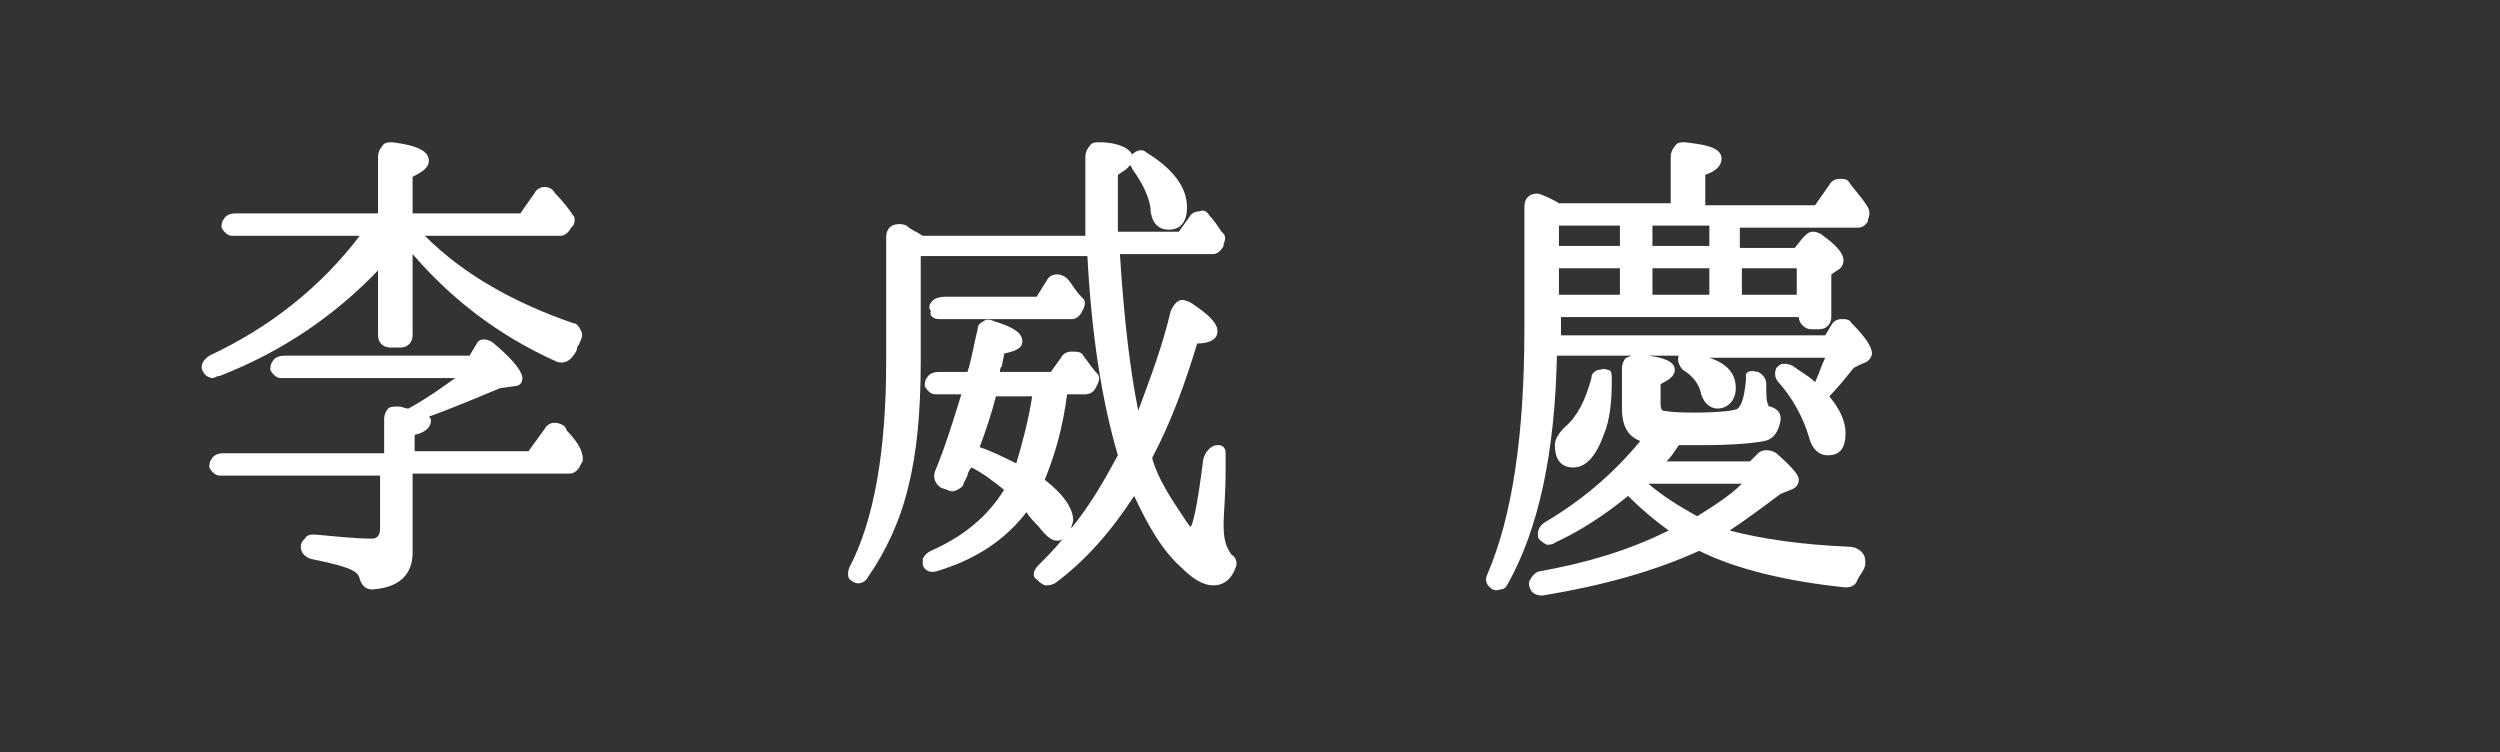
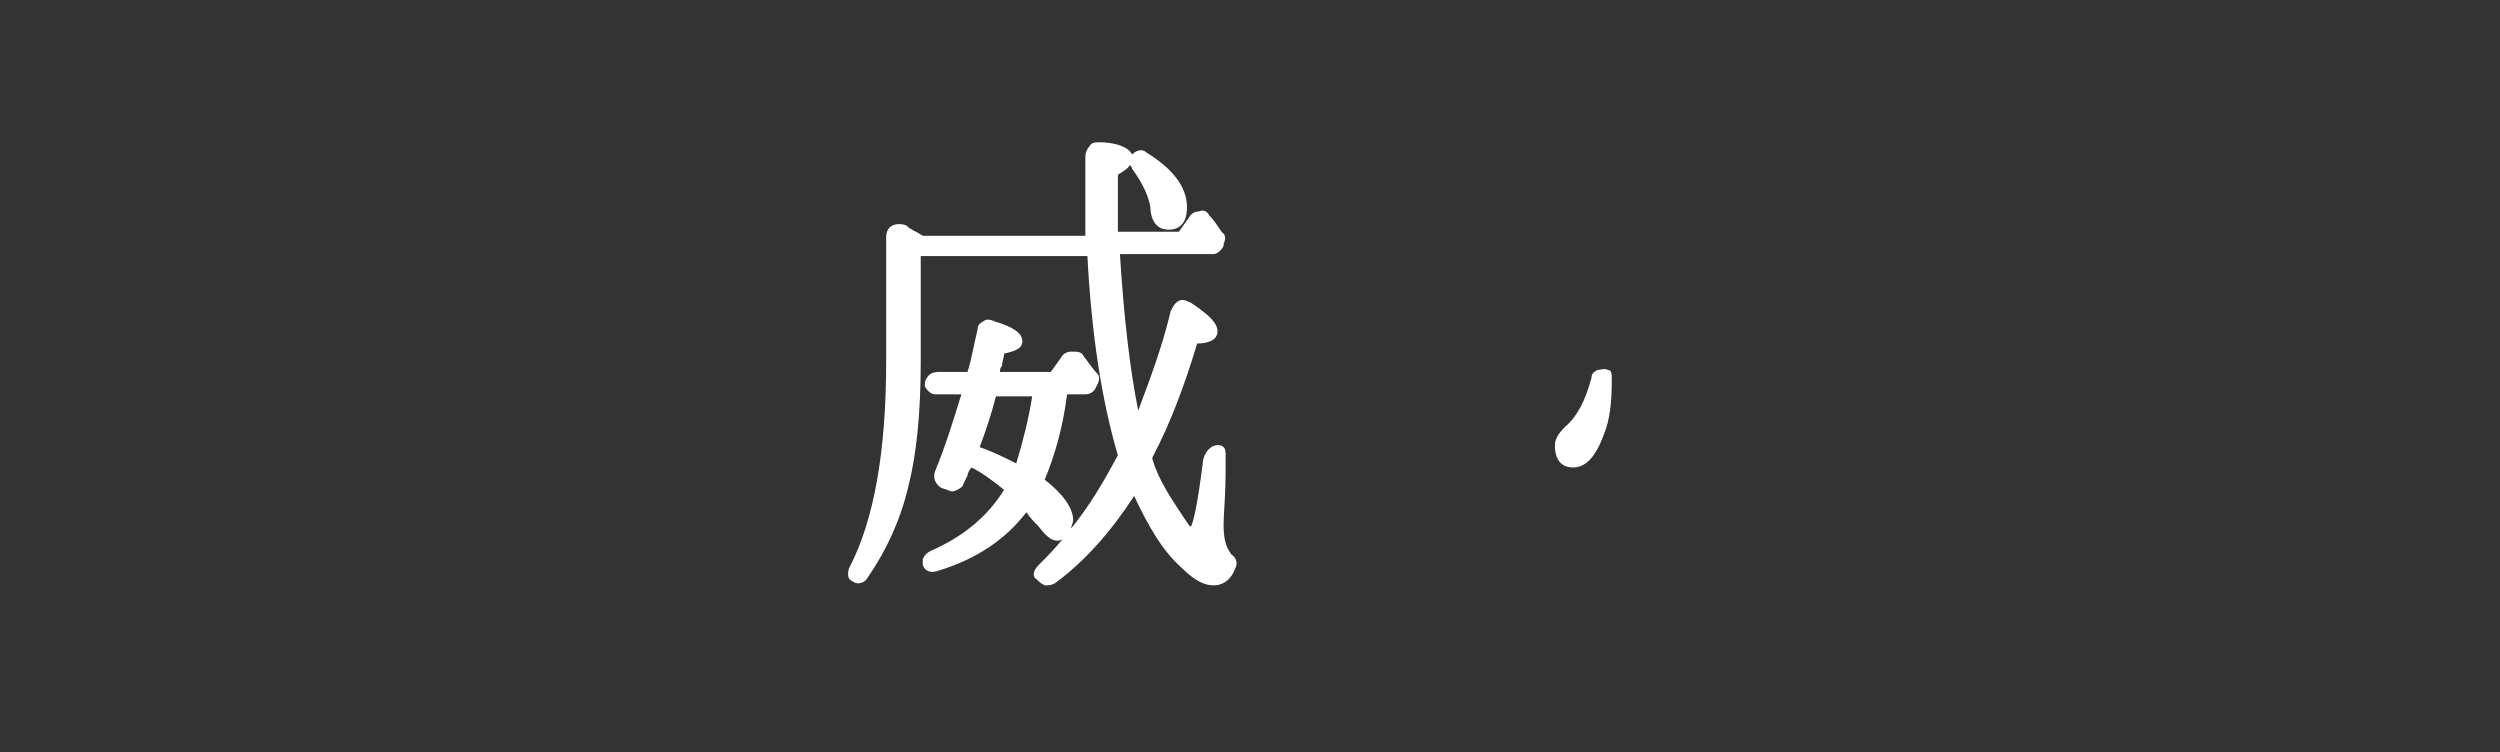
<svg xmlns="http://www.w3.org/2000/svg" version="1.1" id="圖層_2" x="0px" y="0px" viewBox="0 0 123 37" style="enable-background:new 0 0 123 37;" xml:space="preserve">
  <rect x="0" y="0" width="123" height="37" fill="#333333" stroke="none" />
  <style type="text/css">
	.st0{fill:#FFFFFF;}
</style>
  <g>
-     <path class="st0" d="M27.9,21.2L27.8,21c-0.1-0.1-0.3-0.2-0.5-0.2c-0.2,0-0.4,0.1-0.5,0.3L26,22.2h-5.6v-0.8   c0.4-0.1,0.8-0.3,0.8-0.7c0-0.1,0-0.1-0.1-0.2c1.1-0.4,2.3-0.9,3.5-1.4l0.7-0.1c0.3,0,0.4-0.2,0.4-0.4c0-0.2-0.2-0.7-1.4-1.7   c-0.1-0.1-0.3-0.2-0.5-0.2c-0.2,0-0.3,0.1-0.4,0.3l-0.3,0.5H14c-0.3,0-0.5,0.1-0.6,0.3c-0.1,0.1-0.1,0.3-0.1,0.4   c0.1,0.2,0.3,0.4,0.5,0.4h8.6c-0.7,0.5-1.4,1-2.3,1.5c-0.2,0-0.3-0.1-0.5-0.1c-0.2,0-0.4,0-0.5,0.1c-0.1,0.1-0.2,0.3-0.2,0.5v1.7   H11c-0.3,0-0.5,0.1-0.6,0.3c-0.1,0.1-0.1,0.3-0.1,0.4c0.1,0.2,0.3,0.4,0.5,0.4h7.9V26c0,0.4-0.2,0.5-0.4,0.5   c-0.8,0-1.7-0.1-2.8-0.2c-0.2,0-0.4,0-0.5,0.2c-0.1,0.1-0.2,0.2-0.2,0.4c0,0.3,0.2,0.5,0.5,0.6c1,0.2,1.8,0.4,2.1,0.6   c0.2,0.1,0.3,0.3,0.3,0.4c0.1,0.3,0.3,0.5,0.6,0.5c0,0,0,0,0,0c1.7-0.1,2-1.1,2-1.8v-3.9h7.7c0.1,0,0.3,0,0.5-0.3l0.1-0.2   c0.1-0.1,0.1-0.3,0-0.6C28.5,21.9,28.2,21.5,27.9,21.2z" />
-     <path class="st0" d="M10.8,18.5c3.1-1.2,5.7-3,7.8-5.2v3.2c0,0.4,0.3,0.6,0.6,0.6h0.5c0.4,0,0.6-0.3,0.6-0.6v-4   c1.9,2.2,4.2,4,7.1,5.3c0.3,0.1,0.6,0,0.8-0.3c0.1-0.1,0.2-0.3,0.2-0.4c0-0.1,0.1-0.1,0.1-0.2c0.1-0.2,0.2-0.4,0.1-0.6   c-0.1-0.2-0.2-0.4-0.4-0.4c-2.9-1-5.4-2.4-7.3-4.3h6.7c0.2,0,0.4-0.2,0.5-0.4l0.1-0.1c0.1-0.2,0.1-0.4,0-0.5   c-0.2-0.3-0.5-0.7-0.9-1.1c-0.1-0.2-0.3-0.3-0.5-0.3c-0.2,0-0.4,0.1-0.5,0.3l-0.7,1h-5.3V8.7c0.6-0.3,0.8-0.5,0.8-0.8   c0-0.6-1-0.8-1.8-0.9c-0.2,0-0.4,0-0.5,0.2c-0.1,0.1-0.2,0.3-0.2,0.5v2.8h-7c-0.3,0-0.5,0.1-0.6,0.3c-0.1,0.1-0.1,0.3-0.1,0.4   c0.1,0.2,0.3,0.4,0.5,0.4h6.3c-1.9,2.5-4.4,4.5-7.4,5.9c-0.3,0.2-0.5,0.5-0.3,0.8c0.1,0.2,0.3,0.3,0.5,0.3   C10.7,18.5,10.7,18.5,10.8,18.5z" />
    <path class="st0" d="M60.2,25.8c0-0.5,0.1-1.4,0.1-2.7l0-0.7c0-0.2,0-0.3-0.1-0.4c-0.1-0.1-0.2-0.1-0.3-0.1c-0.3,0-0.6,0.3-0.7,0.7   c-0.3,2.4-0.5,3.1-0.6,3.3c-0.1,0-0.1-0.1-0.2-0.2l-0.2-0.3c-0.6-0.9-1.2-1.8-1.5-2.8l0-0.1c0.9-1.7,1.6-3.6,2.2-5.6   c0.4,0,1-0.1,1-0.6c0-0.4-0.4-0.8-1.3-1.4c-0.2-0.1-0.4-0.2-0.6-0.1c-0.2,0.1-0.3,0.3-0.4,0.5c-0.4,1.7-1,3.3-1.6,4.9   c-0.4-2-0.7-4.5-0.9-7.7h4.6c0.2,0,0.4-0.2,0.5-0.4l0-0.1c0.1-0.2,0.1-0.4,0-0.5l-0.1-0.1c-0.2-0.3-0.4-0.6-0.6-0.8   c-0.1-0.2-0.3-0.3-0.5-0.2c-0.2,0-0.4,0.1-0.5,0.3l-0.5,0.7h-3c0-0.9,0-1.8,0-2.7V8.6c0.3-0.2,0.5-0.3,0.6-0.5   c0,0.1,0.1,0.1,0.1,0.2c0.5,0.7,0.8,1.3,0.9,1.9c0,0.3,0.1,1.1,0.9,1.1c0.3,0,0.9-0.1,0.9-1.1c0-1-0.7-1.9-2-2.7   c-0.2-0.2-0.5-0.1-0.7,0.1c0,0,0,0,0,0c-0.2-0.4-0.9-0.6-1.6-0.6c-0.2,0-0.4,0-0.5,0.2c-0.1,0.1-0.2,0.3-0.2,0.5v1c0,0.5,0,1,0,1.5   c0,0.5,0,0.9,0,1.4l-8,0c-0.3-0.2-0.6-0.3-0.8-0.5c-0.2-0.1-0.5-0.1-0.7,0c-0.2,0.1-0.3,0.3-0.3,0.6v6.1c0,4.4-0.6,7.8-1.8,10.1   c-0.1,0.2-0.1,0.5,0,0.6c0.1,0.1,0.3,0.2,0.4,0.2c0,0,0,0,0,0c0.2,0,0.4-0.1,0.5-0.3c0.9-1.3,1.6-2.8,2-4.5   c0.4-1.6,0.6-3.6,0.6-6.1v-5.2h8.2c0.2,3.8,0.7,7.1,1.5,9.8c-0.7,1.3-1.4,2.5-2.3,3.6c0-0.1,0.1-0.3,0.1-0.4c0-0.6-0.5-1.3-1.4-2   c0.5-1.2,0.9-2.6,1.1-4.2h0.9c0.2,0,0.4-0.1,0.5-0.3l0.1-0.2c0.1-0.2,0.1-0.4,0-0.5c-0.2-0.2-0.4-0.5-0.7-0.9   c-0.1-0.2-0.3-0.2-0.6-0.2c-0.2,0-0.4,0.1-0.5,0.3l-0.5,0.7h-2.5c0-0.1,0-0.2,0.1-0.3c0-0.2,0.1-0.4,0.1-0.6   c0.4-0.1,0.9-0.2,0.9-0.6c0-0.4-0.4-0.7-1.4-1c-0.2-0.1-0.4-0.1-0.5,0c-0.2,0.1-0.3,0.2-0.3,0.4c-0.2,0.8-0.3,1.5-0.5,2.1h-1.4   c-0.3,0-0.5,0.1-0.6,0.3c-0.1,0.1-0.1,0.3-0.1,0.4c0.1,0.2,0.3,0.4,0.5,0.4h1.3c-0.4,1.3-0.8,2.6-1.3,3.8c-0.1,0.3,0,0.6,0.3,0.8   l0.3,0.1c0.2,0.1,0.3,0.1,0.5,0c0.2-0.1,0.3-0.2,0.3-0.3l0.2-0.4c0-0.1,0.1-0.3,0.2-0.4c0.6,0.3,1.1,0.7,1.6,1.1   c-0.8,1.3-2,2.3-3.6,3c-0.2,0.1-0.3,0.2-0.4,0.4c0,0.1,0,0.2,0,0.3c0.1,0.3,0.4,0.4,0.7,0.3c2-0.6,3.4-1.6,4.4-2.9   c0.2,0.3,0.4,0.5,0.6,0.7c0.3,0.4,0.6,0.7,0.9,0.7c0.1,0,0.2,0,0.3-0.1c-0.4,0.5-0.8,0.9-1.2,1.3c-0.3,0.3-0.3,0.6-0.1,0.7   c0.1,0.1,0.2,0.2,0.4,0.3c0.2,0,0.3,0,0.5-0.1c1.5-1.1,2.8-2.6,3.9-4.3c0.7,1.5,1.4,2.7,2.3,3.5c0.6,0.6,1.1,0.9,1.6,0.9   c0.5,0,0.9-0.3,1.1-0.9c0.1-0.2,0-0.5-0.2-0.6C60.3,26.9,60.2,26.5,60.2,25.8z M50.8,19.4c-0.2,1.3-0.5,2.4-0.8,3.4   c-0.6-0.3-1.2-0.6-1.8-0.8c0.3-0.8,0.6-1.7,0.8-2.5H50.8z" />
-     <path class="st0" d="M46.2,15.7h6.5c0.1,0,0.3,0,0.5-0.3l0.1-0.2c0.1-0.2,0.1-0.4,0-0.5l-0.1-0.1c-0.3-0.3-0.5-0.7-0.7-0.9   c-0.1-0.1-0.3-0.2-0.5-0.2c-0.2,0-0.4,0.1-0.5,0.3l-0.5,0.8h-4.5c-0.3,0-0.6,0.1-0.7,0.3c-0.1,0.1-0.1,0.3,0,0.4   C45.7,15.5,45.9,15.7,46.2,15.7z" />
    <path class="st0" d="M78.9,21.4c0.3-0.7,0.4-1.6,0.4-2.7c0-0.3,0-0.5-0.2-0.5c-0.2-0.1-0.3,0-0.5,0c-0.2,0.1-0.3,0.2-0.3,0.4   C78,19.7,77.6,20.5,77,21c-0.3,0.3-0.5,0.6-0.5,0.9c0,1,0.6,1.1,0.9,1.1C78,23,78.5,22.5,78.9,21.4z" />
-     <path class="st0" d="M91.6,17.9c0.4-0.1,0.5-0.4,0.5-0.5c0-0.2-0.1-0.6-1-1.5c-0.1-0.2-0.3-0.2-0.5-0.2c-0.2,0-0.4,0.1-0.5,0.3   l-0.3,0.5h-13v-0.9h11.7c0,0.3,0.3,0.6,0.6,0.6h0.4c0.4,0,0.6-0.3,0.6-0.6v-2.1l0.3-0.2c0.2-0.1,0.3-0.3,0.3-0.5   c0-0.3-0.3-0.7-1-1.2c-0.1-0.1-0.3-0.2-0.5-0.2c-0.2,0-0.3,0.1-0.5,0.3l-0.4,0.5h-2.7v-1h5.8c0.1,0,0.3,0,0.5-0.3l0-0.1   c0.1-0.2,0.1-0.4,0-0.6c-0.3-0.5-0.7-0.9-0.9-1.2c-0.1-0.2-0.3-0.2-0.5-0.2c-0.2,0-0.4,0.1-0.5,0.3l-0.7,1h-5.4V8.6   c0.6-0.2,0.8-0.5,0.8-0.8c0-0.6-1-0.7-1.8-0.8c-0.2,0-0.4,0-0.5,0.2c-0.1,0.1-0.2,0.3-0.2,0.5V10h-5.5c-0.3-0.2-0.6-0.3-0.8-0.4   c-0.2-0.1-0.4-0.1-0.6,0C75.1,9.7,75,9.9,75,10.2v6c0,5.2-0.6,9.2-1.8,12c-0.2,0.4,0,0.6,0.1,0.7c0.1,0.1,0.3,0.2,0.5,0.1   c0.2,0,0.3-0.1,0.4-0.3c1.5-2.7,2.3-6.4,2.4-11.2h3.7c-0.1,0-0.2,0.1-0.3,0.1c-0.1,0.1-0.2,0.3-0.2,0.5v2c0,1,0.4,1.4,0.9,1.6   c-1.4,1.7-3,3-4.7,4c-0.3,0.2-0.4,0.5-0.3,0.8c0.1,0.1,0.2,0.2,0.4,0.3c0.1,0,0.3,0,0.4-0.1c1.3-0.6,2.5-1.4,3.6-2.3   c0.6,0.6,1.3,1.2,2,1.7c-2,1-4.1,1.6-6.3,2c-0.2,0-0.4,0.2-0.5,0.4c-0.1,0.1-0.1,0.3,0,0.5c0.1,0.2,0.3,0.3,0.6,0.3c0,0,0,0,0,0   c3-0.5,5.5-1.2,7.7-2.2c1.8,0.9,4.3,1.5,7.2,1.8c0.3,0,0.5-0.1,0.6-0.4c0.1-0.2,0.2-0.3,0.3-0.5c0.1-0.2,0.1-0.5,0-0.7   c-0.1-0.2-0.4-0.4-0.7-0.4h0c-2.4-0.1-4.4-0.4-5.9-0.8c0.9-0.6,1.7-1.2,2.5-1.8l0.5-0.2c0.3-0.1,0.4-0.3,0.4-0.5   c0-0.2-0.2-0.5-1.1-1.3c-0.3-0.2-0.7-0.2-0.9,0l-0.4,0.4H82c0.2-0.2,0.4-0.5,0.6-0.8c0.3,0,0.7,0,1.2,0c1.5,0,2.5-0.1,3-0.2   c0.5-0.1,0.7-0.5,0.8-1c0-0.1,0.1-0.5-0.5-0.7C87,20,87,20,87,19.9c-0.1-0.1-0.1-0.5-0.1-1c0-0.3-0.2-0.5-0.4-0.6   c-0.1,0-0.3-0.1-0.5,0l-0.1,0.1v0.1c0,0.1,0,0.1,0,0.2c-0.1,1.1-0.3,1.3-0.4,1.4c-0.1,0.1-0.9,0.2-2.2,0.2c-1.1,0-1.5-0.1-1.5-0.1   c-0.1-0.1-0.1-0.2-0.1-0.4v-0.9c0.4-0.2,0.7-0.4,0.7-0.7c0-0.4-0.5-0.6-1.3-0.7h1.5c0,0,0,0,0,0c-0.1,0.2,0,0.5,0.2,0.7   c0.5,0.3,0.8,0.7,0.9,1.2c0.2,0.6,0.6,0.7,0.8,0.7c0.5,0,0.9-0.4,0.9-1c0-0.7-0.4-1.2-1.3-1.5h5.7c-0.2,0.4-0.3,0.8-0.5,1.2   c-0.3-0.3-0.7-0.5-1.1-0.8c-0.2-0.1-0.3-0.1-0.5-0.1c-0.1,0-0.2,0.1-0.3,0.2c-0.1,0.2-0.1,0.5,0.1,0.7c0.7,0.8,1.2,1.7,1.5,2.7   c0.2,0.8,0.7,0.9,0.9,0.9c0.4,0,0.9-0.1,0.9-1.1c0-0.6-0.3-1.2-0.8-1.8c0.4-0.4,0.8-0.9,1.2-1.4L91.6,17.9z M81.1,23.8h4.6   c-0.6,0.6-1.4,1.1-2.2,1.6C82.6,24.9,81.8,24.4,81.1,23.8z M76.7,12.1v-1h3v1H76.7z M76.7,14.5v-1.3h3v1.3H76.7z M81.3,12.1v-1h2.8   v1H81.3z M81.3,14.5v-1.3h2.8v1.3H81.3z M85.7,14.5v-1.3h2.7v1.3H85.7z" />
  </g>
</svg>